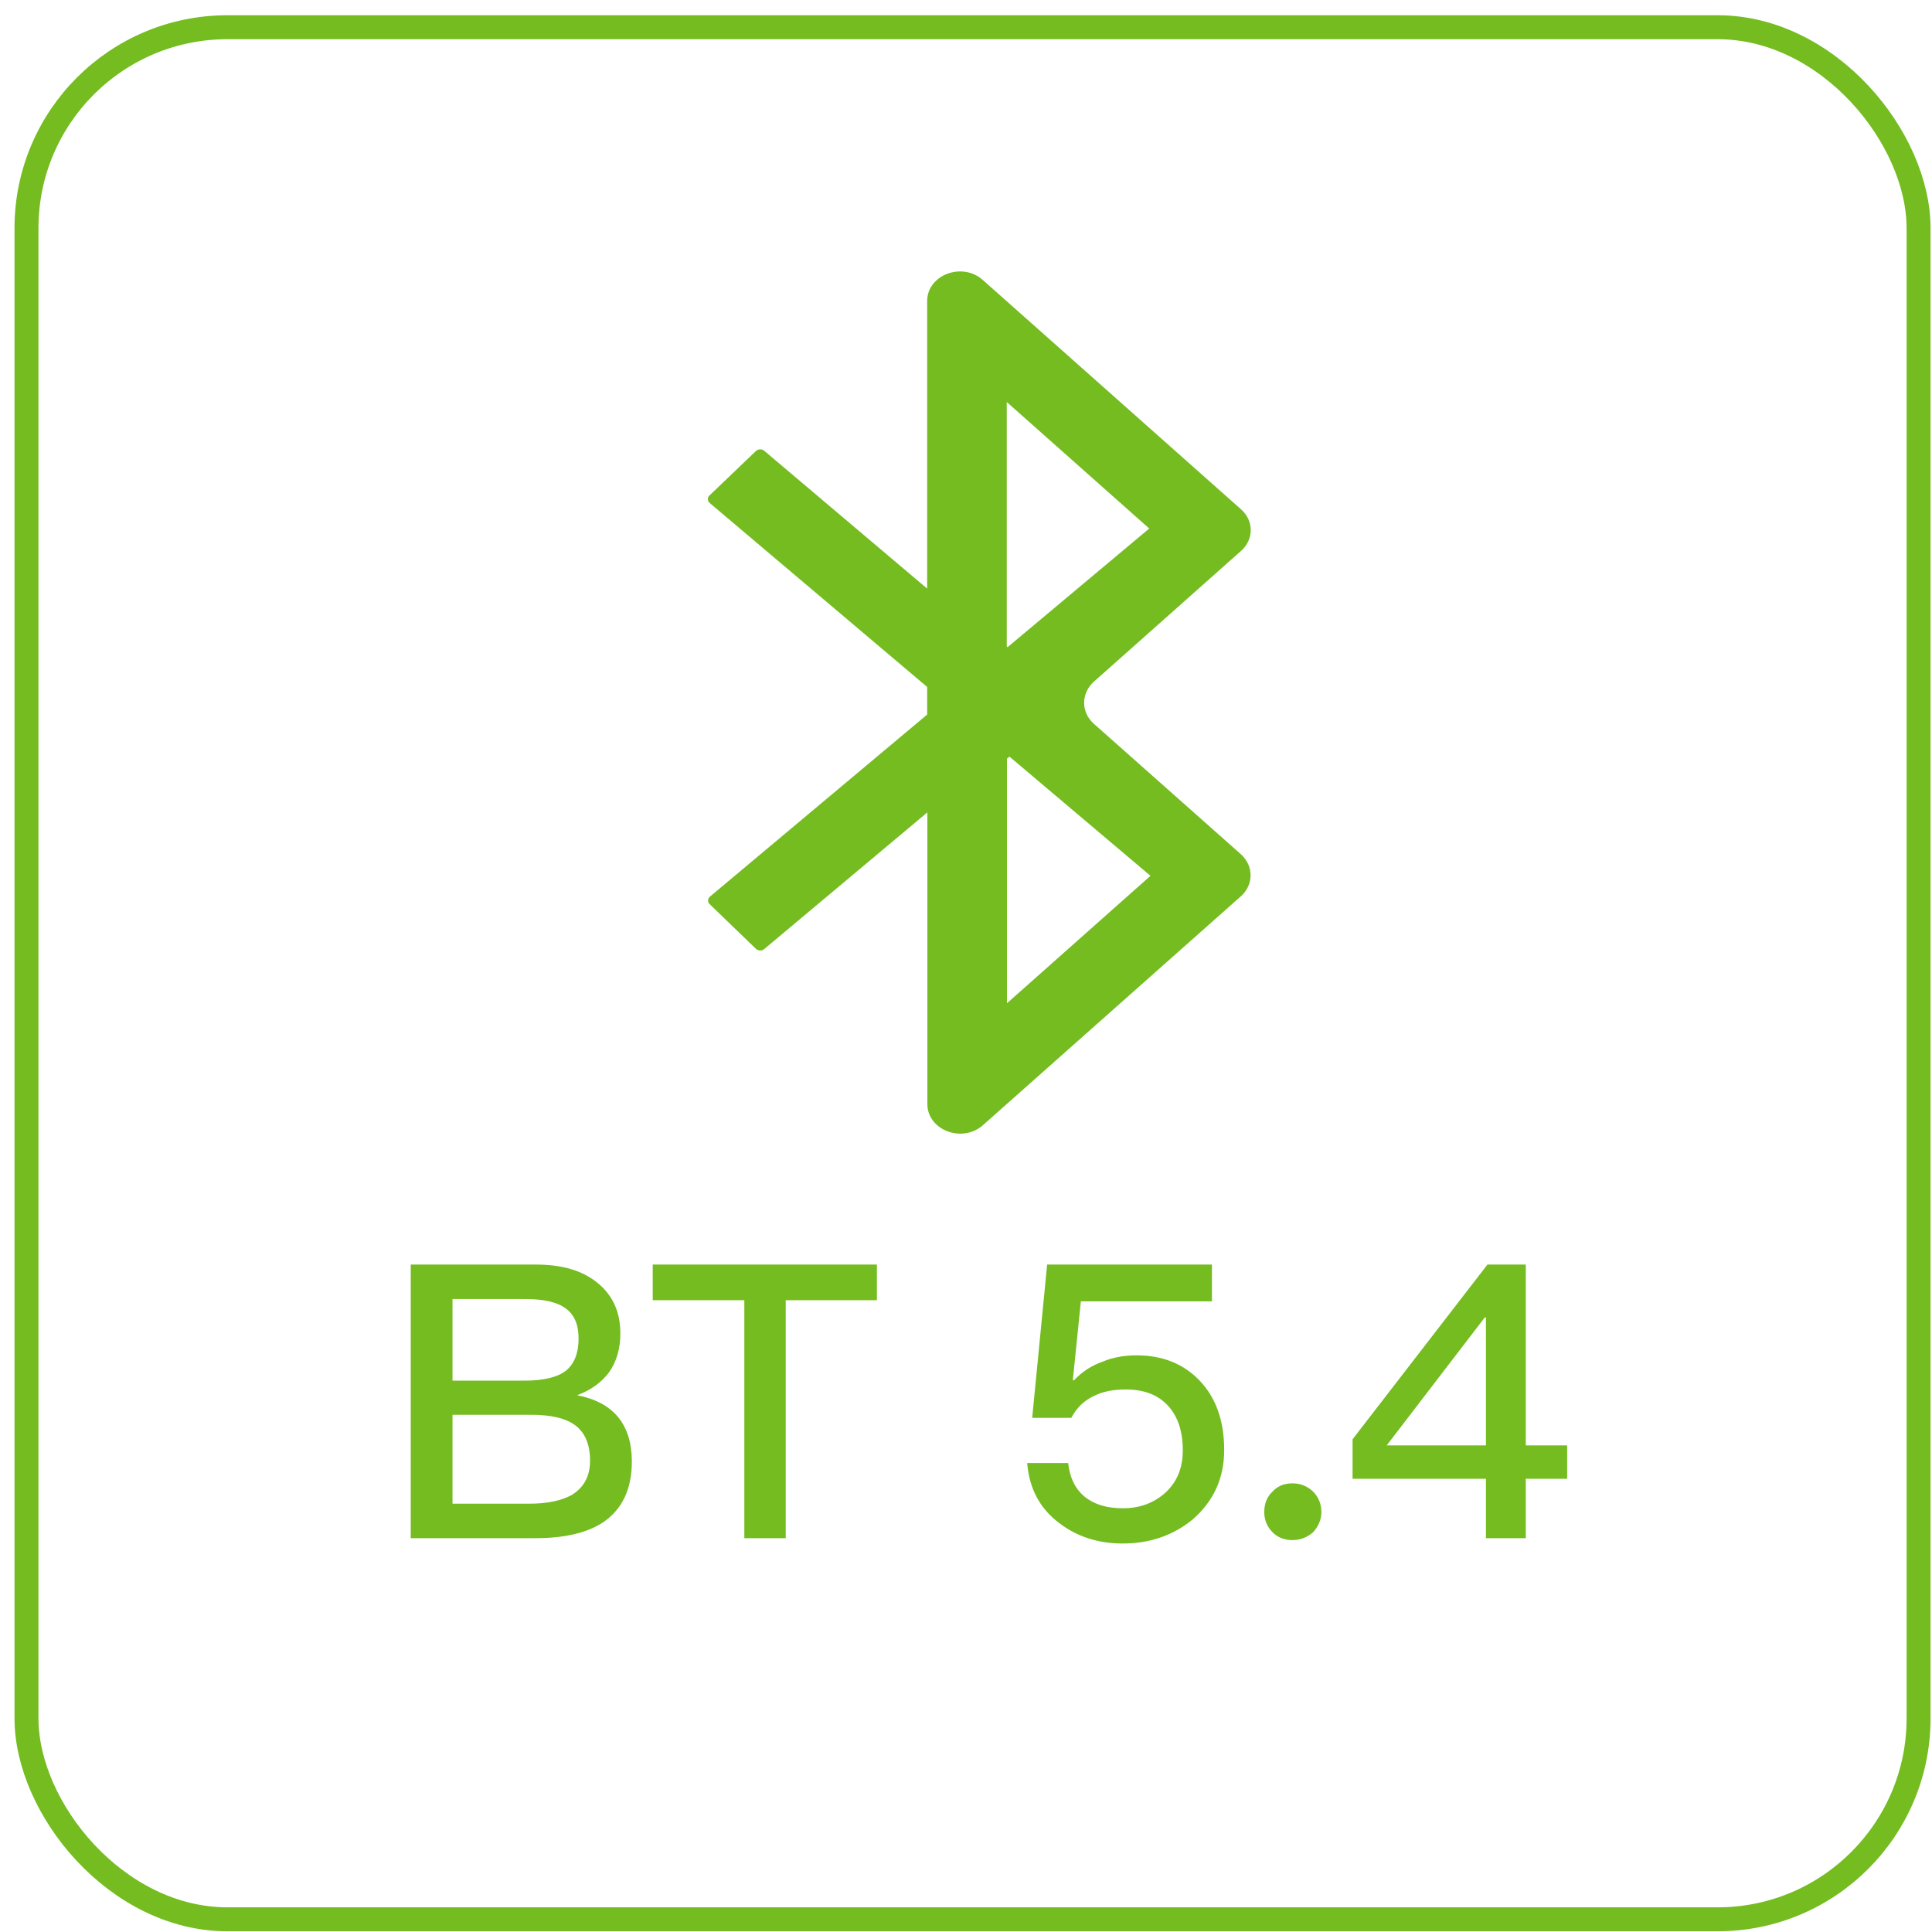
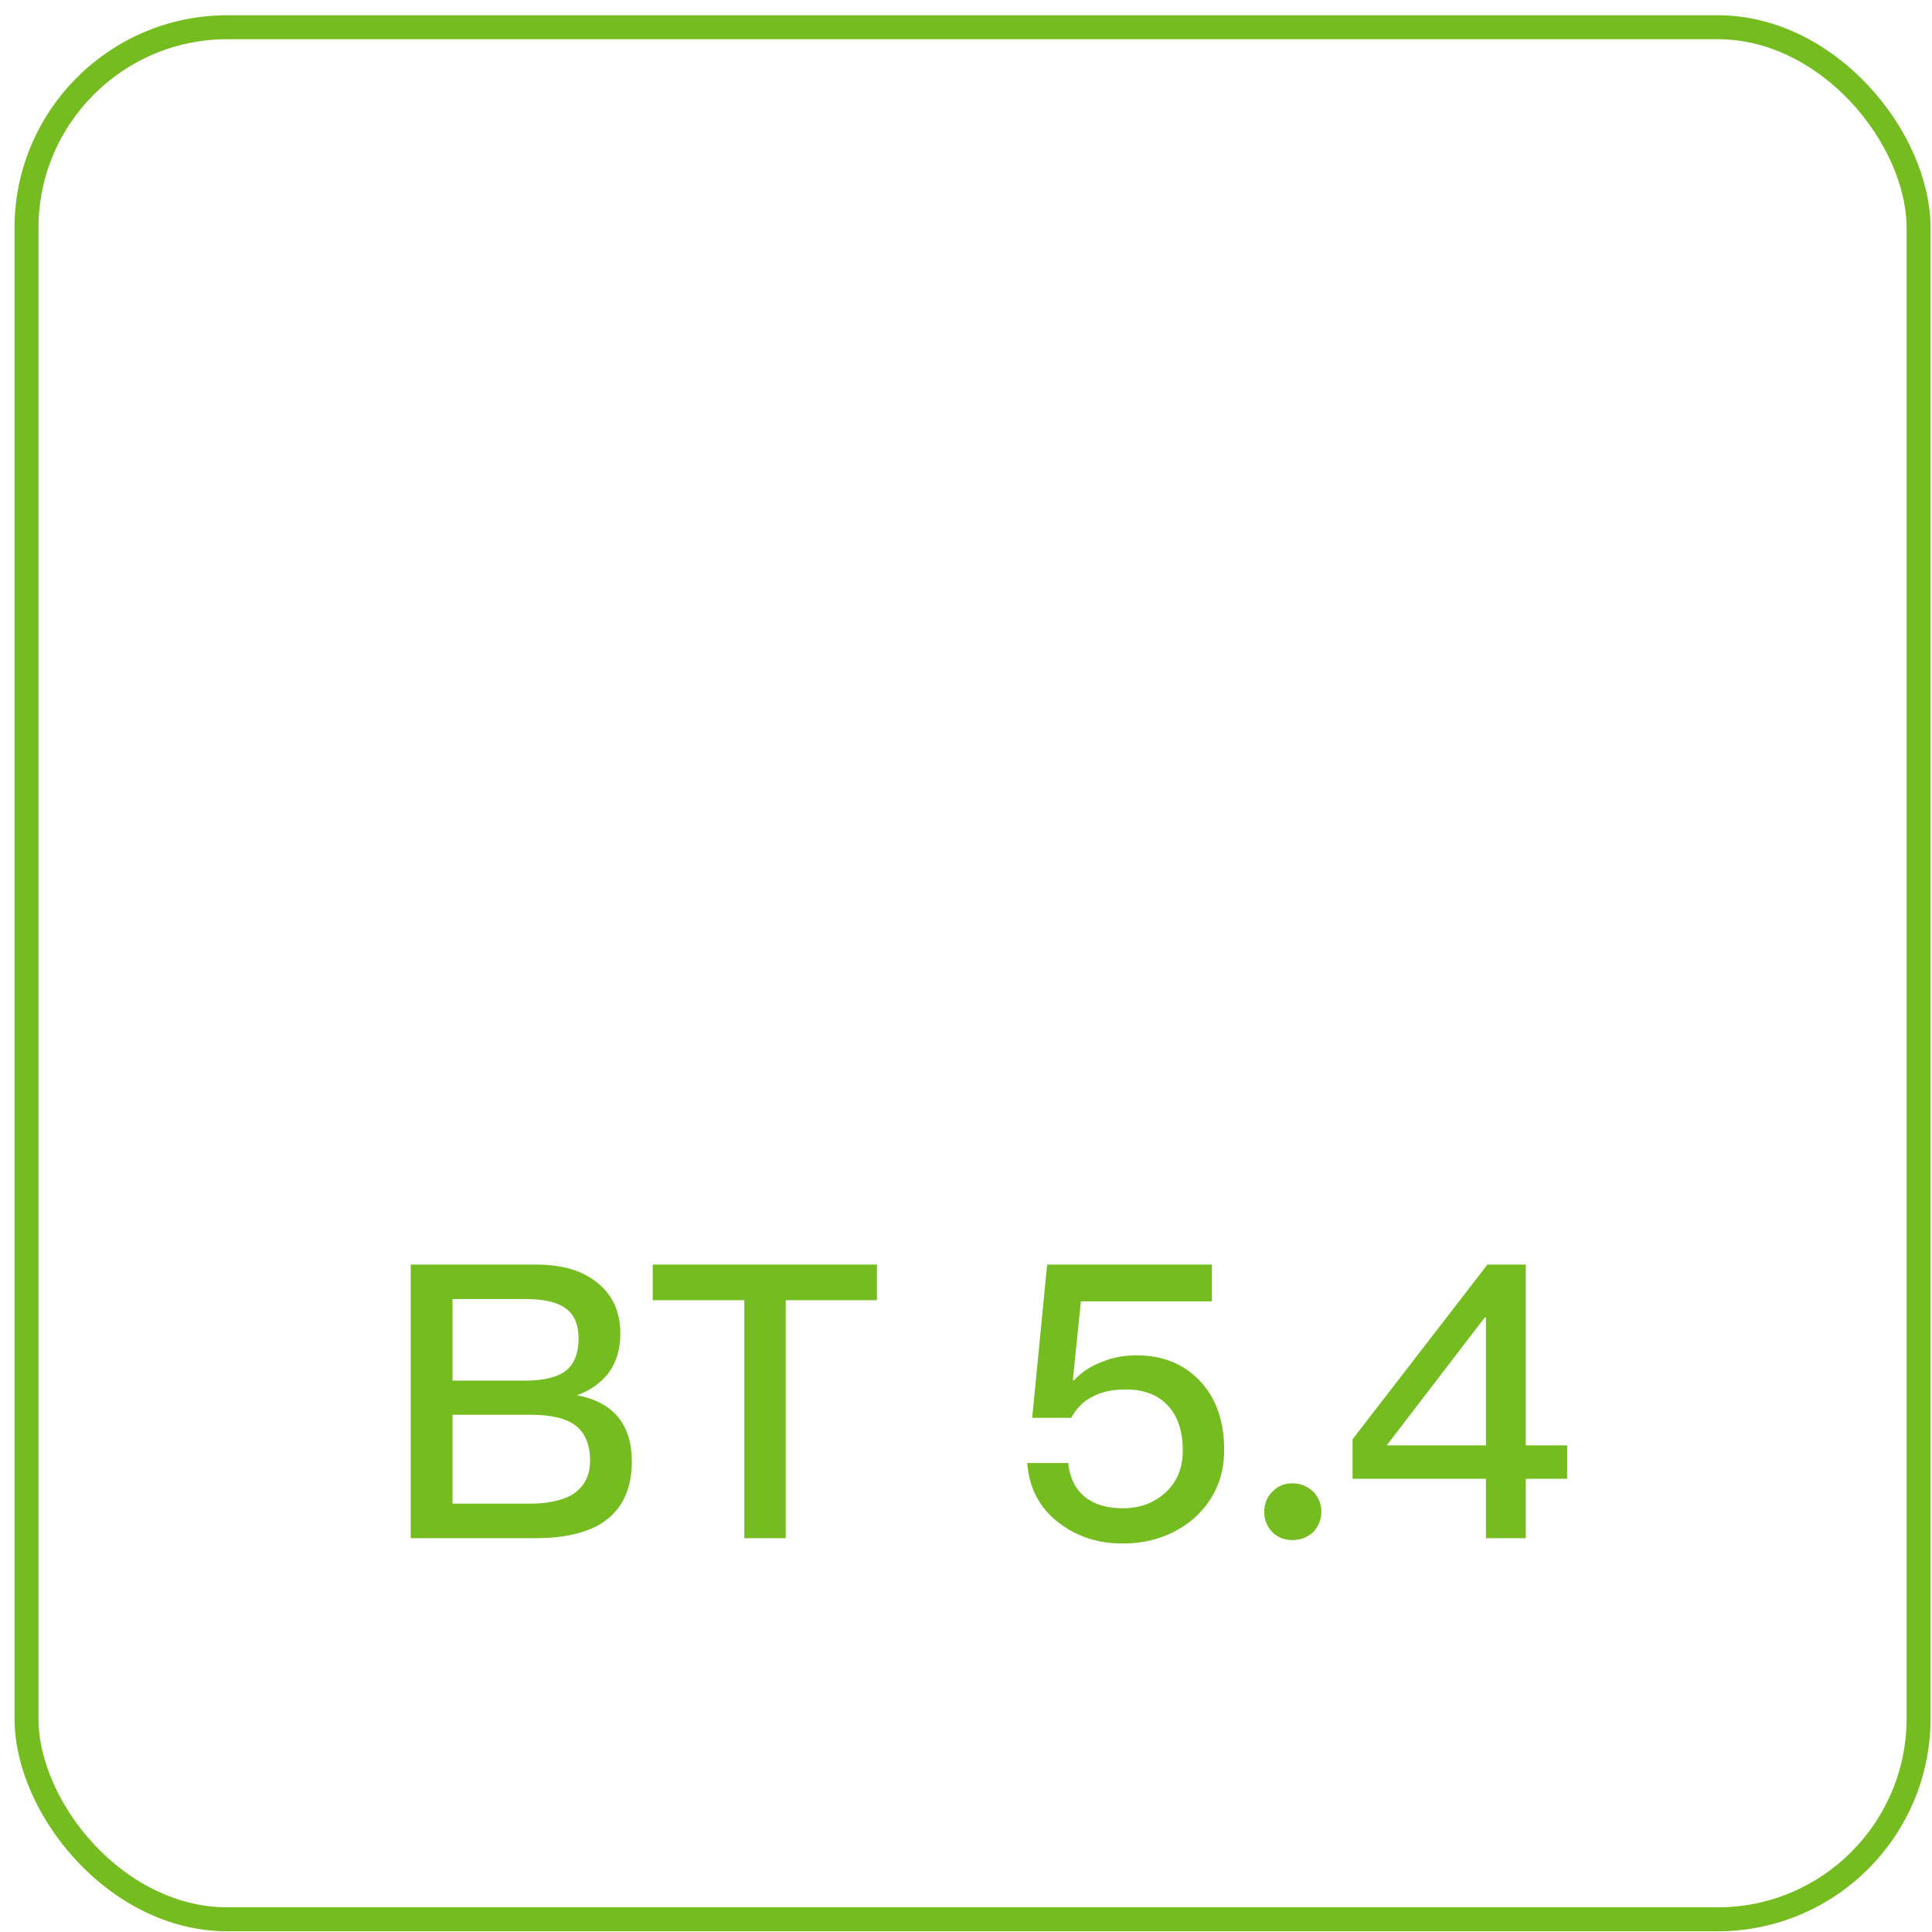
<svg xmlns="http://www.w3.org/2000/svg" width="121" height="121" viewBox="0 0 121 121" fill="none">
  <rect x="1.659" y="1.705" width="118.5" height="118.5" rx="12.583" stroke="#74BC1F" stroke-width="1.5" />
-   <path d="M77.716 31.89L61.552 17.535C60.26 16.383 58.068 17.217 58.068 18.852V36.864L47.866 28.234C47.722 28.104 47.487 28.116 47.344 28.245L44.434 31.032C44.291 31.161 44.304 31.373 44.447 31.502L58.068 43.024V44.752L44.46 56.157C44.317 56.286 44.304 56.498 44.447 56.627L47.344 59.425C47.487 59.555 47.722 59.566 47.866 59.437L58.081 50.878V69.149C58.081 70.783 60.273 71.618 61.565 70.465L77.716 56.133C78.525 55.416 78.525 54.229 77.716 53.5L68.506 45.329C67.697 44.611 67.697 43.424 68.506 42.695L77.716 34.512C78.538 33.795 78.538 32.607 77.716 31.89ZM63.052 25.177L71.976 33.101L63.104 40.532L63.052 40.485V25.177ZM63.052 47.527L63.222 47.386L72.054 54.852L63.065 62.835V47.527H63.052Z" fill="#74BC1F" />
  <path d="M25.724 79.198H33.548C35.228 79.198 36.524 79.582 37.484 80.397C38.396 81.165 38.852 82.198 38.852 83.517C38.852 84.478 38.612 85.293 38.132 85.966C37.652 86.59 37.004 87.07 36.14 87.382C37.268 87.597 38.132 88.053 38.708 88.749C39.284 89.445 39.572 90.382 39.572 91.534C39.572 93.261 38.972 94.51 37.796 95.326C36.788 95.998 35.372 96.334 33.548 96.334H25.724V79.198ZM28.34 81.358V86.469H32.852C34.052 86.469 34.916 86.254 35.444 85.846C35.972 85.413 36.236 84.742 36.236 83.829C36.236 82.966 35.972 82.341 35.444 81.957C34.916 81.549 34.052 81.358 32.9 81.358H28.34ZM28.34 88.606V94.174H33.188C34.292 94.174 35.156 93.981 35.78 93.645C36.548 93.189 36.956 92.469 36.956 91.486C36.956 90.478 36.644 89.734 36.044 89.278C35.444 88.822 34.508 88.606 33.26 88.606H28.34ZM40.88 79.198H54.92V81.43H49.209V96.334H46.617V81.43H40.88V79.198ZM65.582 79.198H75.902V81.501H67.694L67.19 86.445H67.262C67.79 85.894 68.39 85.51 69.086 85.269C69.71 85.005 70.43 84.885 71.198 84.885C72.806 84.885 74.126 85.413 75.134 86.469C76.142 87.525 76.67 88.966 76.67 90.814C76.67 92.59 75.998 94.029 74.702 95.157C73.478 96.165 72.014 96.669 70.31 96.669C68.774 96.669 67.454 96.237 66.35 95.397C65.126 94.486 64.454 93.213 64.334 91.629H66.902C66.998 92.59 67.382 93.334 68.03 93.814C68.606 94.246 69.374 94.462 70.334 94.462C71.39 94.462 72.278 94.126 72.998 93.478C73.718 92.805 74.078 91.942 74.078 90.838C74.078 89.638 73.766 88.701 73.142 88.029C72.518 87.358 71.654 87.022 70.502 87.022C69.734 87.022 69.086 87.141 68.51 87.43C67.886 87.718 67.43 88.174 67.094 88.797H64.646L65.582 79.198ZM80.956 92.901C81.436 92.901 81.868 93.07 82.228 93.406C82.564 93.742 82.756 94.174 82.756 94.701C82.756 95.181 82.564 95.614 82.228 95.974C81.868 96.285 81.436 96.454 80.956 96.454C80.428 96.454 80.02 96.285 79.708 95.974C79.348 95.614 79.18 95.181 79.18 94.701C79.18 94.174 79.348 93.742 79.708 93.406C80.02 93.07 80.428 92.901 80.956 92.901ZM93.159 79.198H95.559V90.525H98.151V92.614H95.559V96.334H93.063V92.614H84.711V90.141L93.159 79.198ZM92.991 82.51L86.847 90.525H93.063V82.51H92.991Z" fill="#74BC1F" />
</svg>